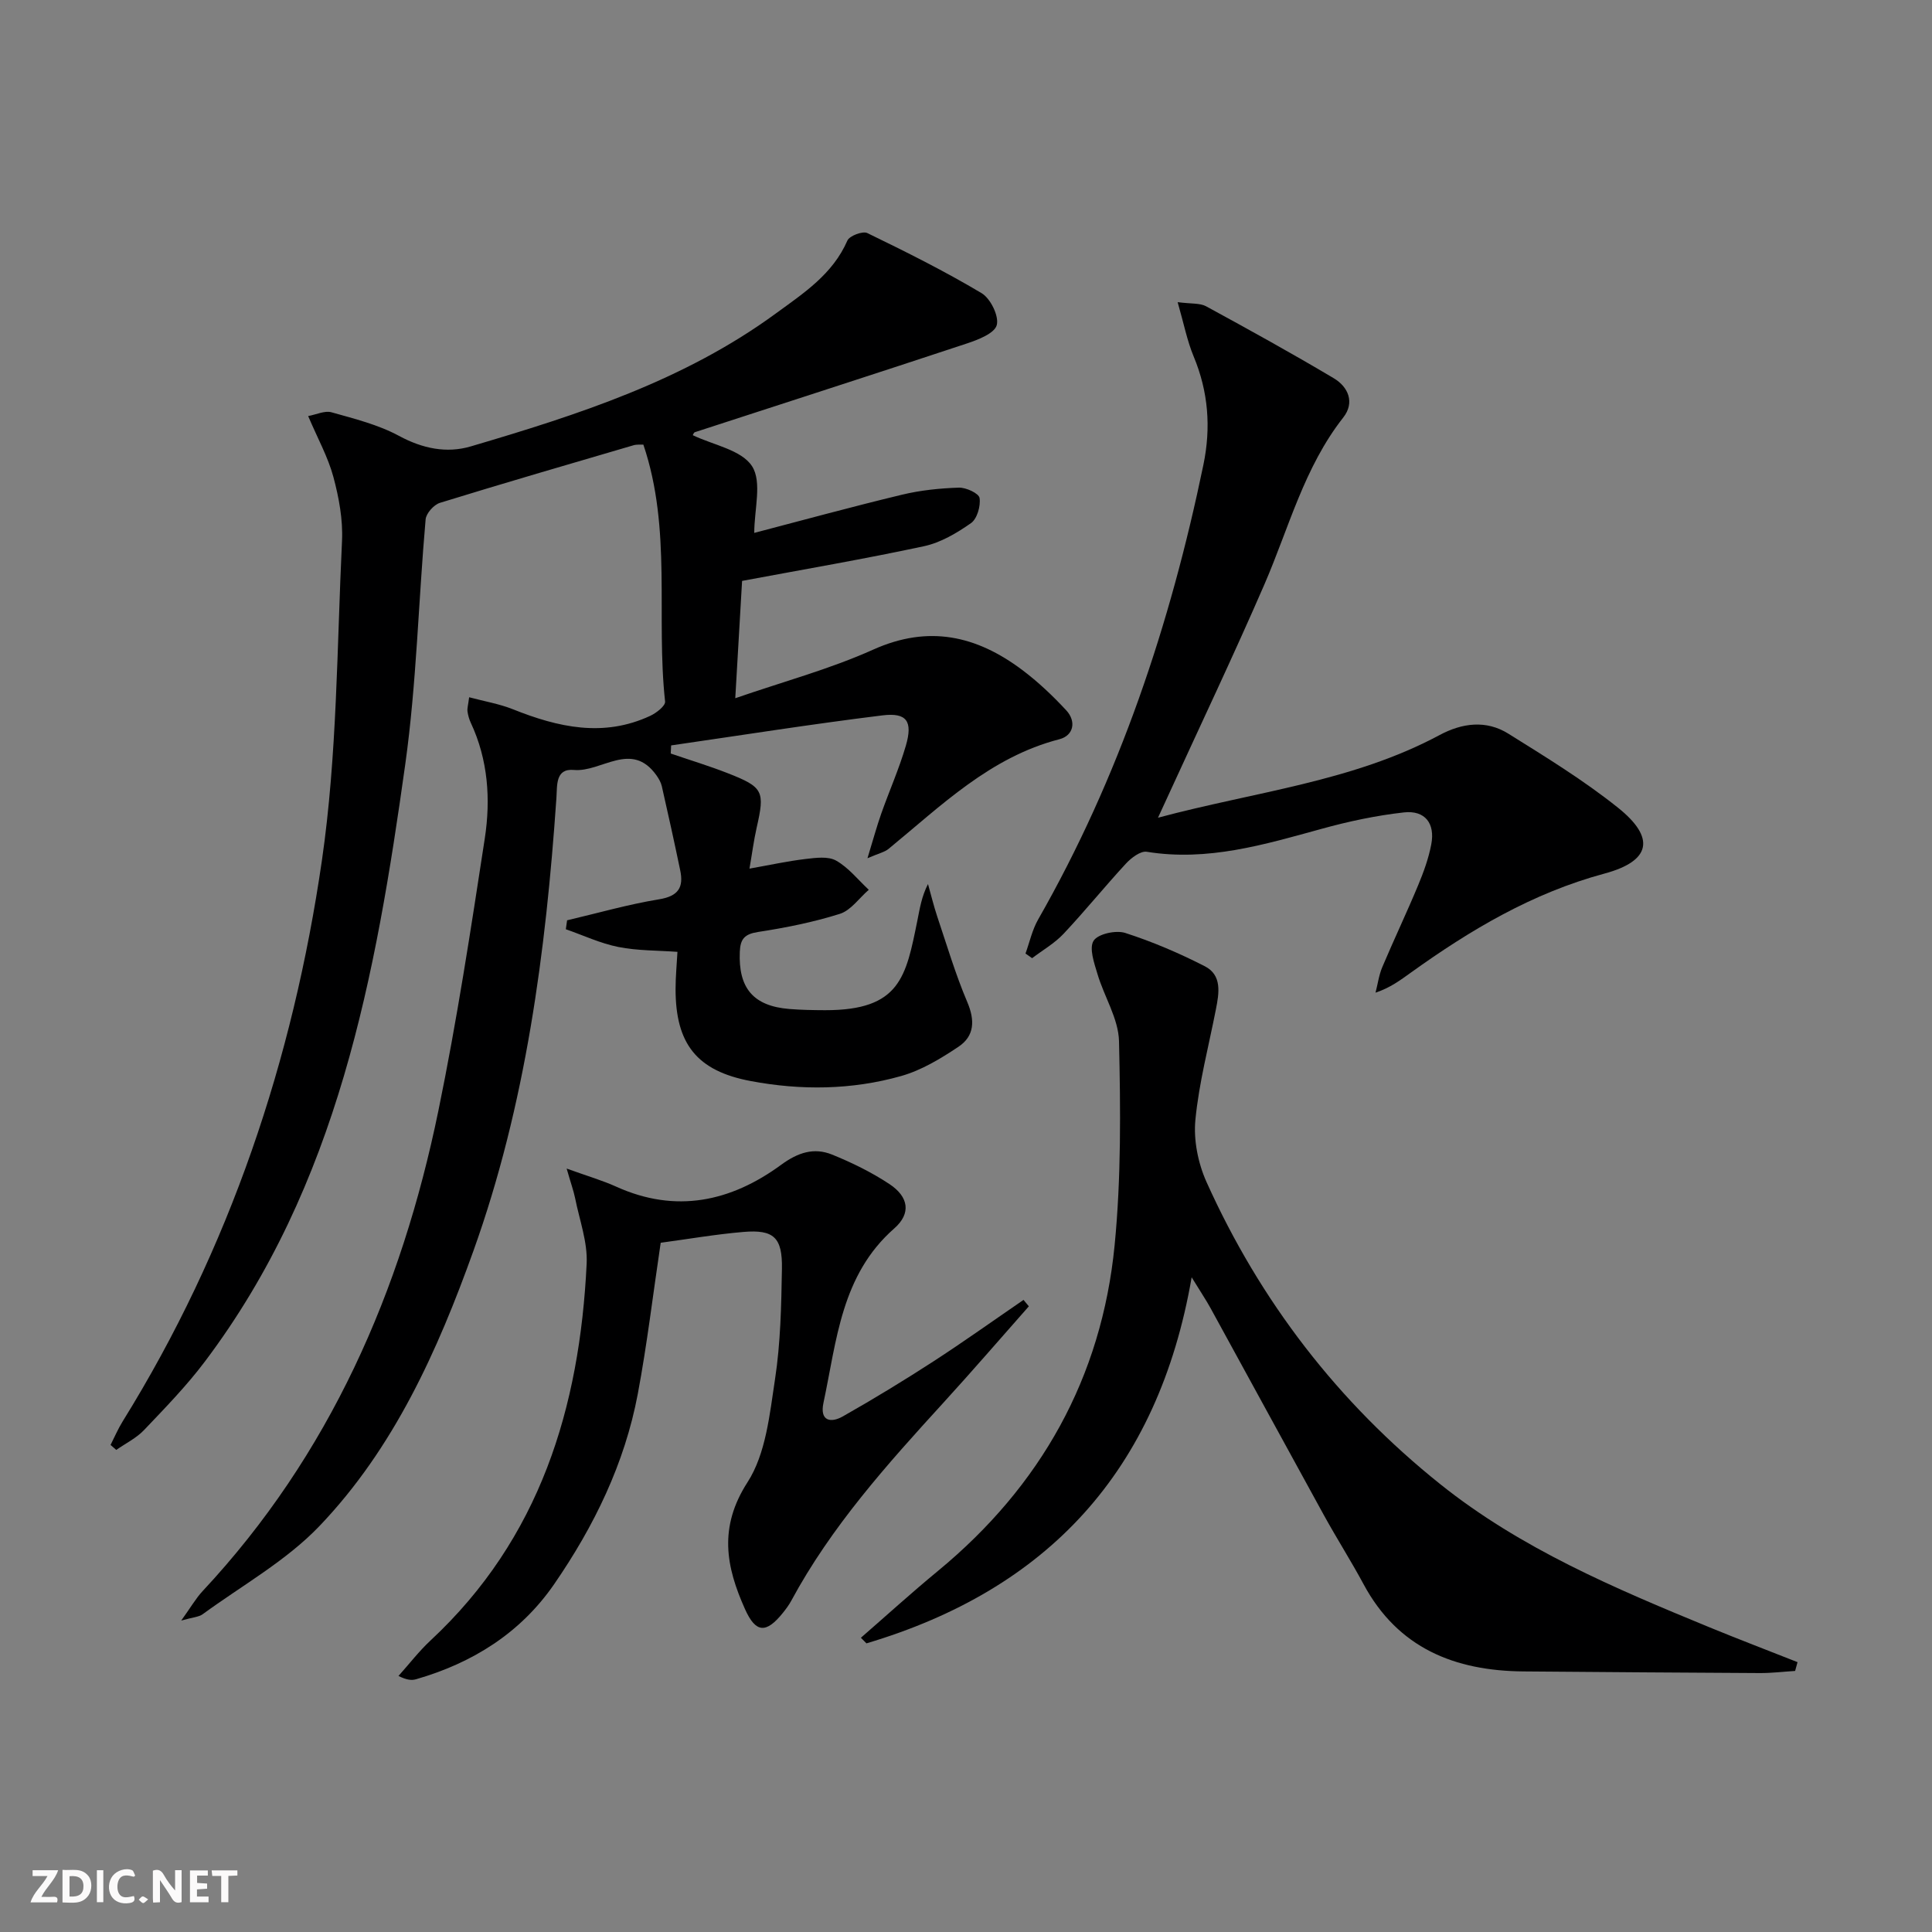
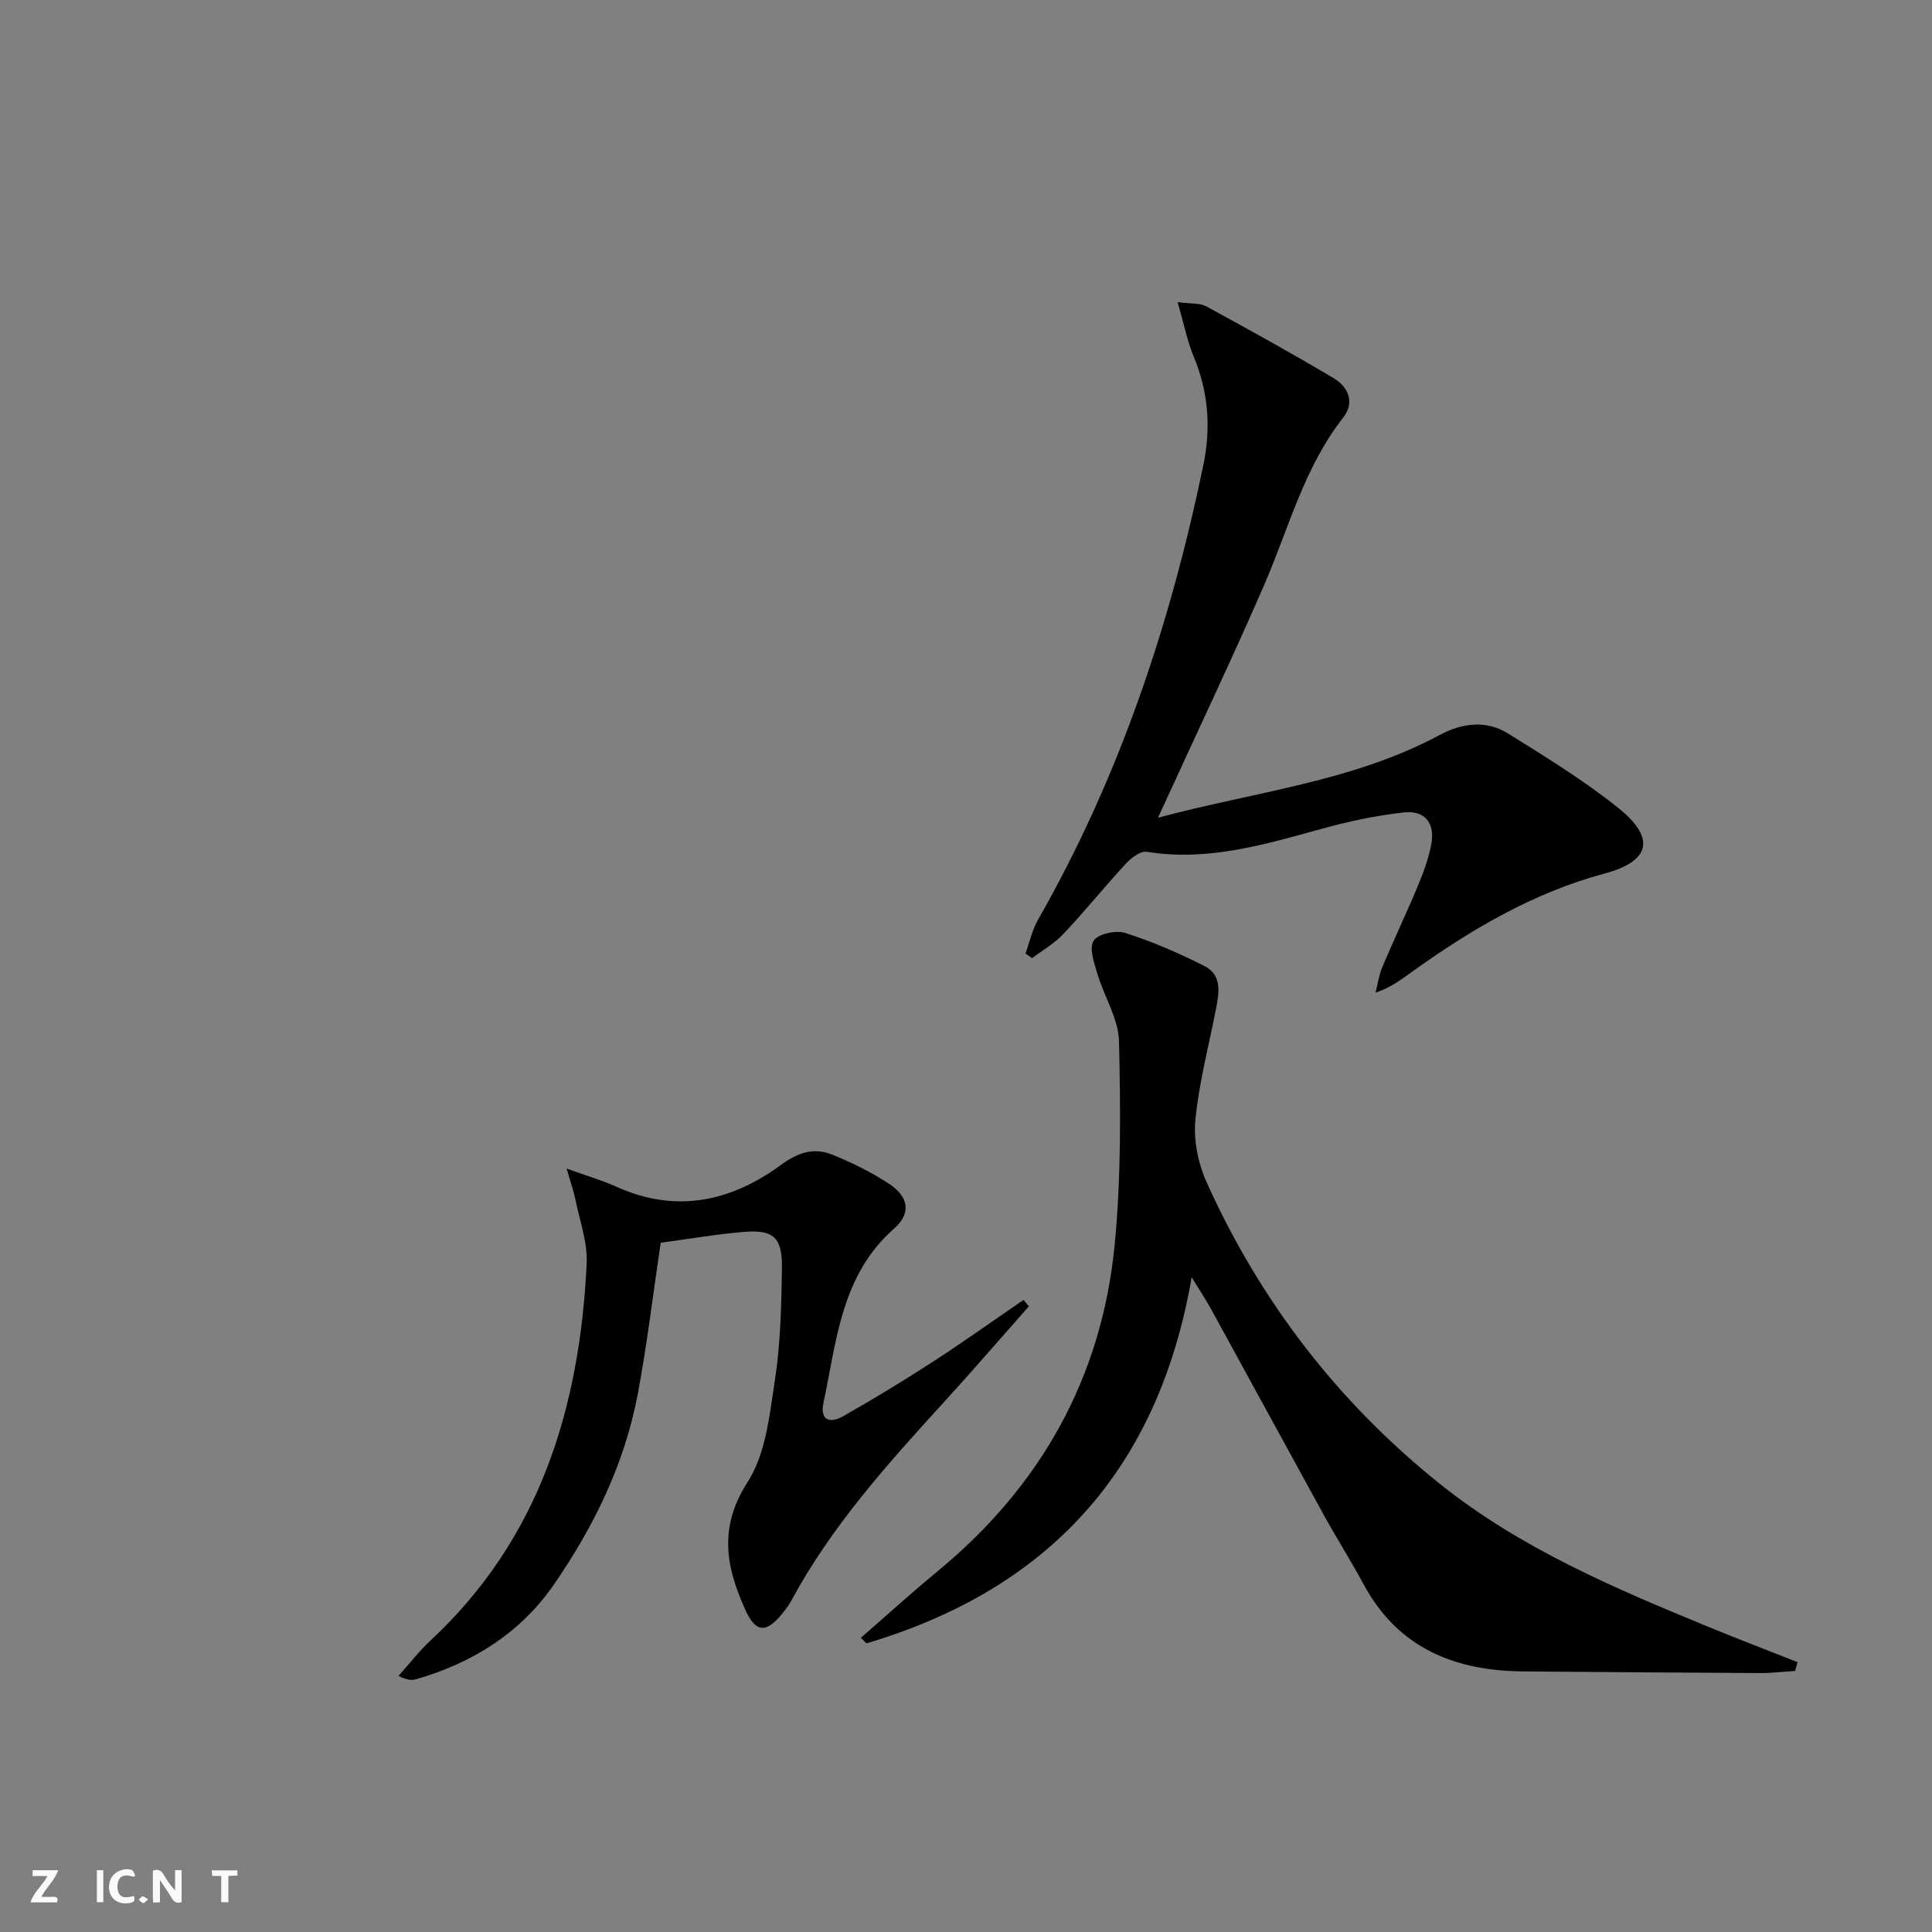
<svg xmlns="http://www.w3.org/2000/svg" enable-background="new 0 0 400 400" viewBox="0 0 400 400">
  <rect x="0" y="0" width="400" height="400" fill="#808080" stroke="none" />
  <g fill="#fbfafa">
    <path d="m37.59 393.81c-.92.31-1.52.05-2-.78-.7-1.2-1.52-2.34-2.47-3.78v4.59c-.55.03-.95.05-1.41.07-.03-.37-.06-.64-.06-.91 0-1.91 0-3.81 0-5.7 1.13-.41 1.77-.03 2.29.91.62 1.11 1.38 2.14 2.31 3.19v-4.2h1.35v6.61z" />
-     <path d="m12.94 393.88v-6.75c1.9.19 3.93-.54 5.37 1.29.8 1.01.78 2.88.03 3.97-1.37 1.97-3.4 1.51-5.4 1.49m1.45-1.22c2.04.12 2.92-.58 2.89-2.21-.03-1.51-.98-2.19-2.89-2z" />
    <path d="m11.81 393.87h-5.49c.68-2.18 2.47-3.48 3.51-5.45h-3.08v-1.21h5.29c-.71 2.13-2.44 3.48-3.47 5.51.86 0 1.63.04 2.39-.01.79-.05 1.14.21.85 1.16" />
-     <path d="m39.33 393.86v-6.61h3.7v1.07h-2.22v1.52c.68.04 1.34.09 2.07.13v1.07c-.72.05-1.38.09-2.1.14v1.48h2.4v1.19h-3.85z" />
    <path d="m27.71 388.56c-1.15-.3-2.46-.61-3.1.64-.37.73-.41 1.93-.06 2.67.63 1.35 1.99.93 3.17.68.35.94-.01 1.32-.93 1.46-1.62.25-3.05-.27-3.76-1.48-.73-1.25-.6-3.03.31-4.17.88-1.11 2.71-1.7 4-1.16.32.13.44.74.65 1.12-.1.08-.19.16-.28.24" />
    <path d="m49.15 387.24v1.07c-.59.02-1.17.05-1.87.08v5.44h-1.48v-5.44h-1.85c-.05-.4-.08-.73-.13-1.15z" />
    <path d="m20.06 387.21h1.33v6.62h-1.33z" />
    <path d="m30.68 393.25c-.49.38-.8.79-1.05.76-.32-.05-.6-.45-.9-.7.26-.24.51-.64.8-.67.29-.04.62.3 1.15.61" />
  </g>
-   <path d="m37.52 335.52c1.99-2.76 3.03-4.6 4.43-6.1 26.34-28.21 41.14-62.16 48.81-99.44 3.84-18.67 6.72-37.54 9.61-56.39 1.24-8.1.69-16.27-2.89-23.93-.35-.74-.58-1.57-.69-2.38-.08-.61.13-1.26.34-2.92 3.23.86 6.26 1.37 9.05 2.48 9.37 3.75 18.77 5.88 28.46 1.36 1.26-.59 3.16-2.07 3.06-2.96-1.92-17.59 1.45-35.62-4.5-53.19-.52.03-1.33-.07-2.05.14-13.38 3.92-26.76 7.81-40.07 11.92-1.26.39-2.85 2.17-2.96 3.42-1.49 16.89-1.87 33.92-4.21 50.67-6.12 43.76-13.92 87.14-41.52 123.73-3.79 5.03-8.23 9.59-12.58 14.16-1.59 1.67-3.81 2.75-5.74 4.1-.39-.34-.79-.69-1.18-1.03.83-1.64 1.55-3.34 2.52-4.9 22.17-35.72 35.25-74.86 41.24-116.13 3.16-21.79 3.1-44.06 4.16-66.14.21-4.4-.64-8.98-1.79-13.26-1.1-4.08-3.22-7.89-5.22-12.59 1.67-.3 3.43-1.17 4.83-.78 4.75 1.34 9.68 2.56 13.97 4.88 4.89 2.64 9.87 3.66 14.88 2.18 22.18-6.54 44.16-13.62 63.15-27.52 5.76-4.21 11.77-8.11 14.81-15.09.43-.99 3.17-2.02 4.12-1.56 8.02 3.89 16.01 7.88 23.66 12.44 1.85 1.1 3.64 4.74 3.15 6.61-.45 1.72-3.86 3.04-6.21 3.82-18.73 6.21-37.52 12.24-56.29 18.36-.24.08-.36.5-.44.62 4.24 2.04 10.09 3.04 12.27 6.42 2.11 3.26.46 8.96.46 13.81 9.83-2.57 20.16-5.4 30.56-7.9 3.84-.93 7.85-1.34 11.8-1.47 1.49-.05 4.15 1.19 4.29 2.15.25 1.66-.51 4.31-1.78 5.2-2.94 2.06-6.28 4.04-9.74 4.78-12.3 2.64-24.7 4.76-37.65 7.18-.42 7.19-.89 15.27-1.41 24.29 9.94-3.44 19.59-6.03 28.57-10.07 11.48-5.16 21.37-2.87 30.79 4.18 3.3 2.47 6.35 5.36 9.16 8.39 2.13 2.3 1.54 5.22-1.41 5.99-14.34 3.7-24.47 13.76-35.37 22.7-.82.67-1.99.91-4.37 1.94 1.18-3.86 1.92-6.59 2.86-9.26 1.66-4.7 3.7-9.28 5.09-14.05 1.46-5.03.21-6.89-4.84-6.27-14.62 1.8-29.18 4.11-43.76 6.22-.03.56-.05 1.12-.08 1.68 3.94 1.35 7.94 2.56 11.82 4.08 7.36 2.88 7.69 3.71 5.97 11.26-.61 2.7-.96 5.45-1.49 8.49 4.18-.74 7.85-1.55 11.57-1.99 2.12-.25 4.7-.61 6.37.33 2.57 1.45 4.54 3.97 6.76 6.04-1.98 1.71-3.69 4.25-5.98 4.98-5.51 1.74-11.25 2.88-16.97 3.76-2.77.43-3.64 1.45-3.75 4.08-.33 7.52 2.77 11.25 10.25 11.86 2.46.2 4.94.24 7.41.25 15.58.02 16.74-6.92 19.11-18.6.49-2.43.85-4.89 2.19-7.52.63 2.23 1.17 4.48 1.9 6.68 2 5.94 3.78 11.98 6.23 17.74 1.63 3.83 1.49 7.06-1.82 9.27-3.68 2.46-7.66 4.87-11.87 6.06-10.21 2.89-20.73 3-31.14 1.04-11.17-2.09-15.57-7.72-15.56-19.06 0-2.61.26-5.22.39-7.69-4.11-.3-8.27-.22-12.24-1.01-3.72-.74-7.25-2.41-10.87-3.67.09-.62.17-1.23.26-1.85 6.35-1.49 12.64-3.3 19.06-4.35 3.98-.65 5.1-2.47 4.36-6-1.21-5.82-2.49-11.63-3.81-17.42-.18-.79-.63-1.56-1.1-2.23-5.18-7.31-11.4-.61-17.1-1.13-3.86-.35-3.44 3.19-3.62 5.79-2.19 31.91-6.34 63.52-17.18 93.77-7.42 20.7-16.49 40.9-31.91 57.01-6.88 7.19-15.99 12.26-24.14 18.22-.83.6-2.06.64-4.45 1.32z" fill="#000001" />
  <path d="m371.66 345.95c-2.42.15-4.85.45-7.27.44-16.32-.08-32.64-.21-48.96-.34-14.25-.12-25.99-4.81-33.12-18.06-2.6-4.83-5.55-9.46-8.2-14.27-7.85-14.27-15.63-28.58-23.46-42.85-.95-1.73-2.06-3.37-3.93-6.42-6.96 40.26-29.98 64.68-67.33 75.79-.38-.39-.76-.77-1.15-1.16 5.31-4.62 10.52-9.36 15.95-13.83 21.29-17.56 33.89-40.02 36.58-67.43 1.37-13.98 1.23-28.17.91-42.24-.11-4.67-3.07-9.23-4.46-13.92-.68-2.27-1.77-5.36-.8-6.89.9-1.42 4.61-2.23 6.53-1.62 5.66 1.82 11.19 4.19 16.49 6.9 3.61 1.85 2.96 5.57 2.3 8.92-1.49 7.63-3.51 15.21-4.25 22.91-.4 4.19.56 8.95 2.3 12.83 11.11 24.69 27.25 45.66 48.41 62.58 16.67 13.33 36.15 21.57 55.69 29.61 6.06 2.49 12.18 4.82 18.27 7.23-.17.6-.33 1.21-.5 1.82z" fill="#000001" />
  <path d="m239.75 169.3c20.14-5.4 40.29-7.46 58.29-17.11 4.72-2.53 9.67-3.15 14.25-.29 7.74 4.83 15.58 9.64 22.69 15.32 7.82 6.25 6.85 11.05-2.81 13.65-14.91 4.02-27.77 11.67-40.11 20.53-2.12 1.52-4.21 3.1-7.27 4.12.46-1.78.7-3.65 1.41-5.32 2.39-5.66 5.04-11.22 7.4-16.89 1.14-2.74 2.18-5.59 2.73-8.5.83-4.35-1.31-7.09-5.66-6.61-5.74.64-11.47 1.86-17.04 3.4-11.86 3.26-23.61 6.8-36.2 4.75-1.29-.21-3.22 1.26-4.31 2.44-4.4 4.76-8.48 9.82-12.92 14.54-1.86 1.98-4.32 3.38-6.51 5.05-.46-.32-.91-.64-1.37-.96.85-2.36 1.39-4.9 2.61-7.04 16.81-29.42 27.37-61.1 34.22-94.14 1.6-7.72 1.03-15.13-2.02-22.45-1.35-3.25-2.03-6.78-3.31-11.23 2.83.37 4.6.16 5.88.85 8.89 4.84 17.75 9.73 26.44 14.9 3.02 1.8 4.4 5.04 1.96 8.14-8.1 10.31-11.25 22.85-16.32 34.55-6.41 14.77-13.33 29.32-20.03 43.96-.52 1.14-1.05 2.28-2 4.34z" fill="#000001" />
  <path d="m117.32 241.94c4.29 1.55 7.37 2.44 10.27 3.75 12.36 5.59 23.73 3.1 34.15-4.54 3.47-2.54 6.77-3.62 10.52-2.11 4.12 1.67 8.19 3.66 11.89 6.11 3.99 2.64 4.53 6.08 1 9.18-11.02 9.67-11.91 23.23-14.66 36.11-.81 3.78 1.5 4.24 4.03 2.8 6.35-3.6 12.59-7.4 18.72-11.37 6.32-4.1 12.45-8.48 18.67-12.74.37.44.73.88 1.1 1.33-5.88 6.65-11.68 13.38-17.67 19.94-11.68 12.79-23.24 25.66-31.53 41.04-.47.87-1.08 1.68-1.7 2.46-3.5 4.36-5.64 4.21-7.86-.74-3.95-8.79-5.5-16.94.51-26.27 3.81-5.91 4.59-14.05 5.7-21.34 1.15-7.52 1.3-15.23 1.43-22.87.11-6.5-1.7-8.15-7.98-7.62-5.76.49-11.47 1.48-17.12 2.24-1.6 10.71-2.82 21.06-4.74 31.28-2.71 14.42-9.05 27.41-17.32 39.41-6.97 10.11-16.88 16.3-28.59 19.68-.9.26-1.89.18-3.64-.68 2.21-2.46 4.24-5.12 6.65-7.36 22.65-21.09 30.87-48.19 32.31-77.99.22-4.48-1.49-9.06-2.39-13.58-.32-1.54-.87-3.04-1.75-6.12z" fill="#000001" />
</svg>